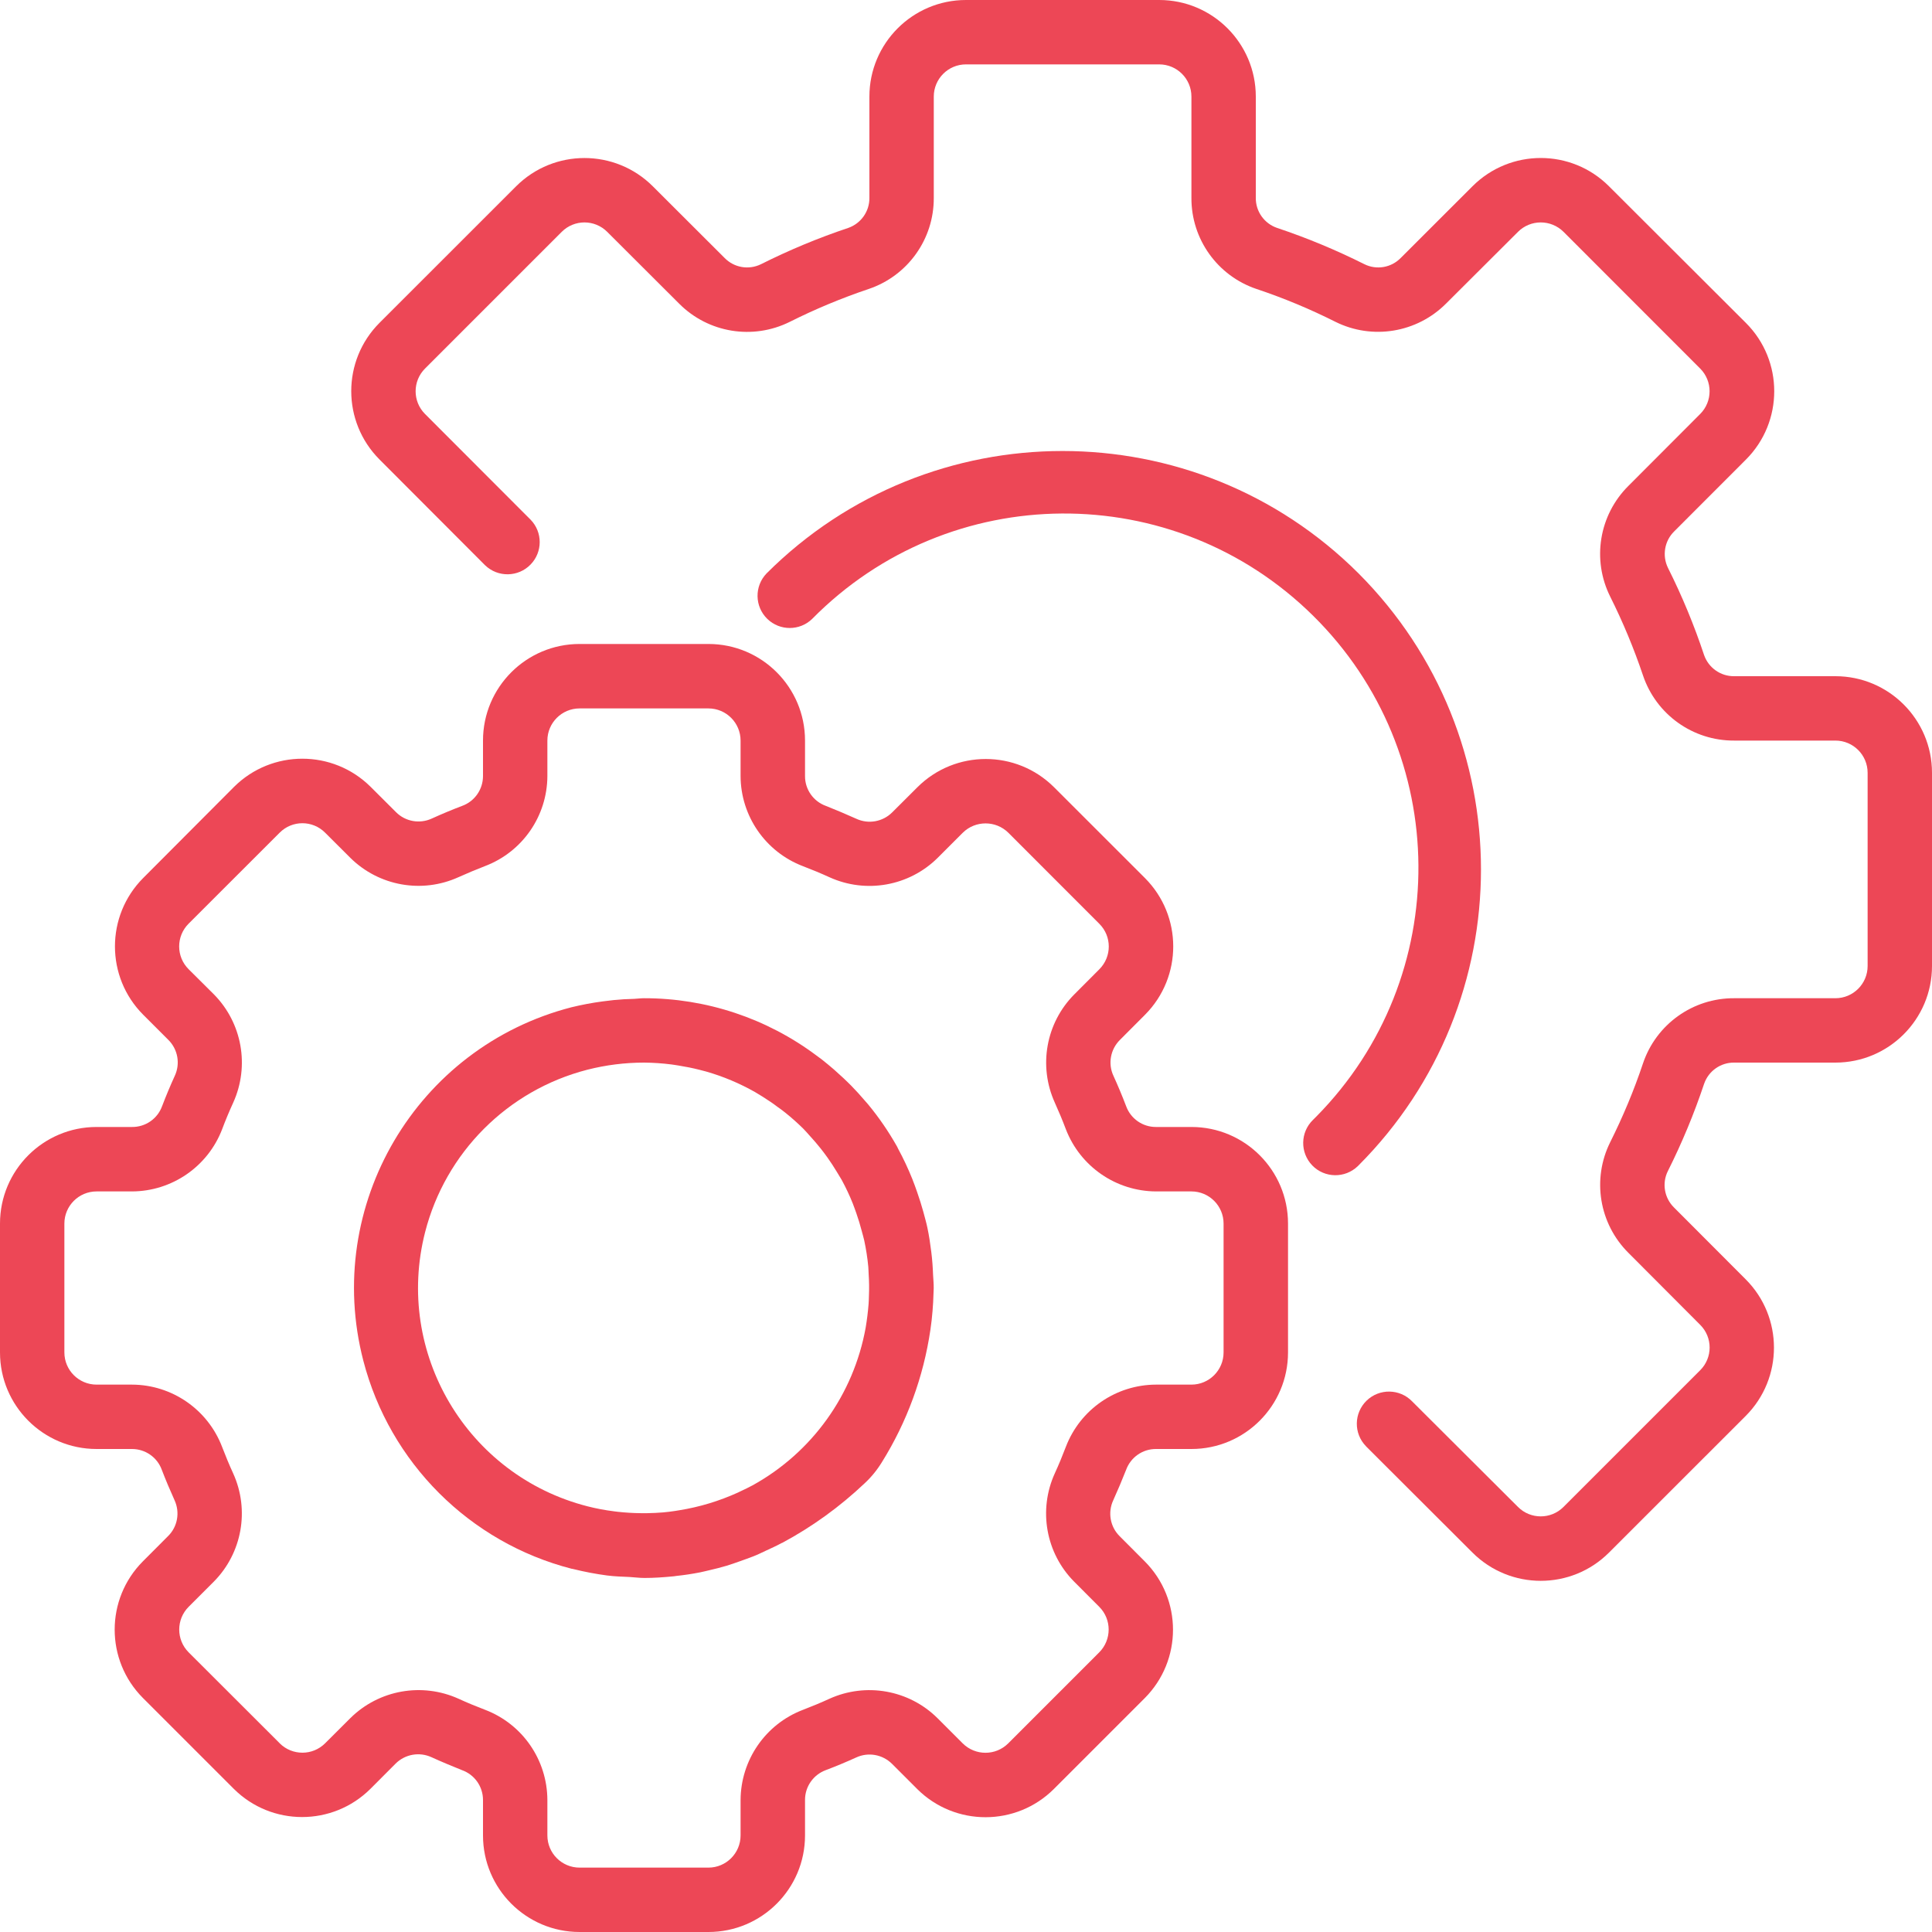
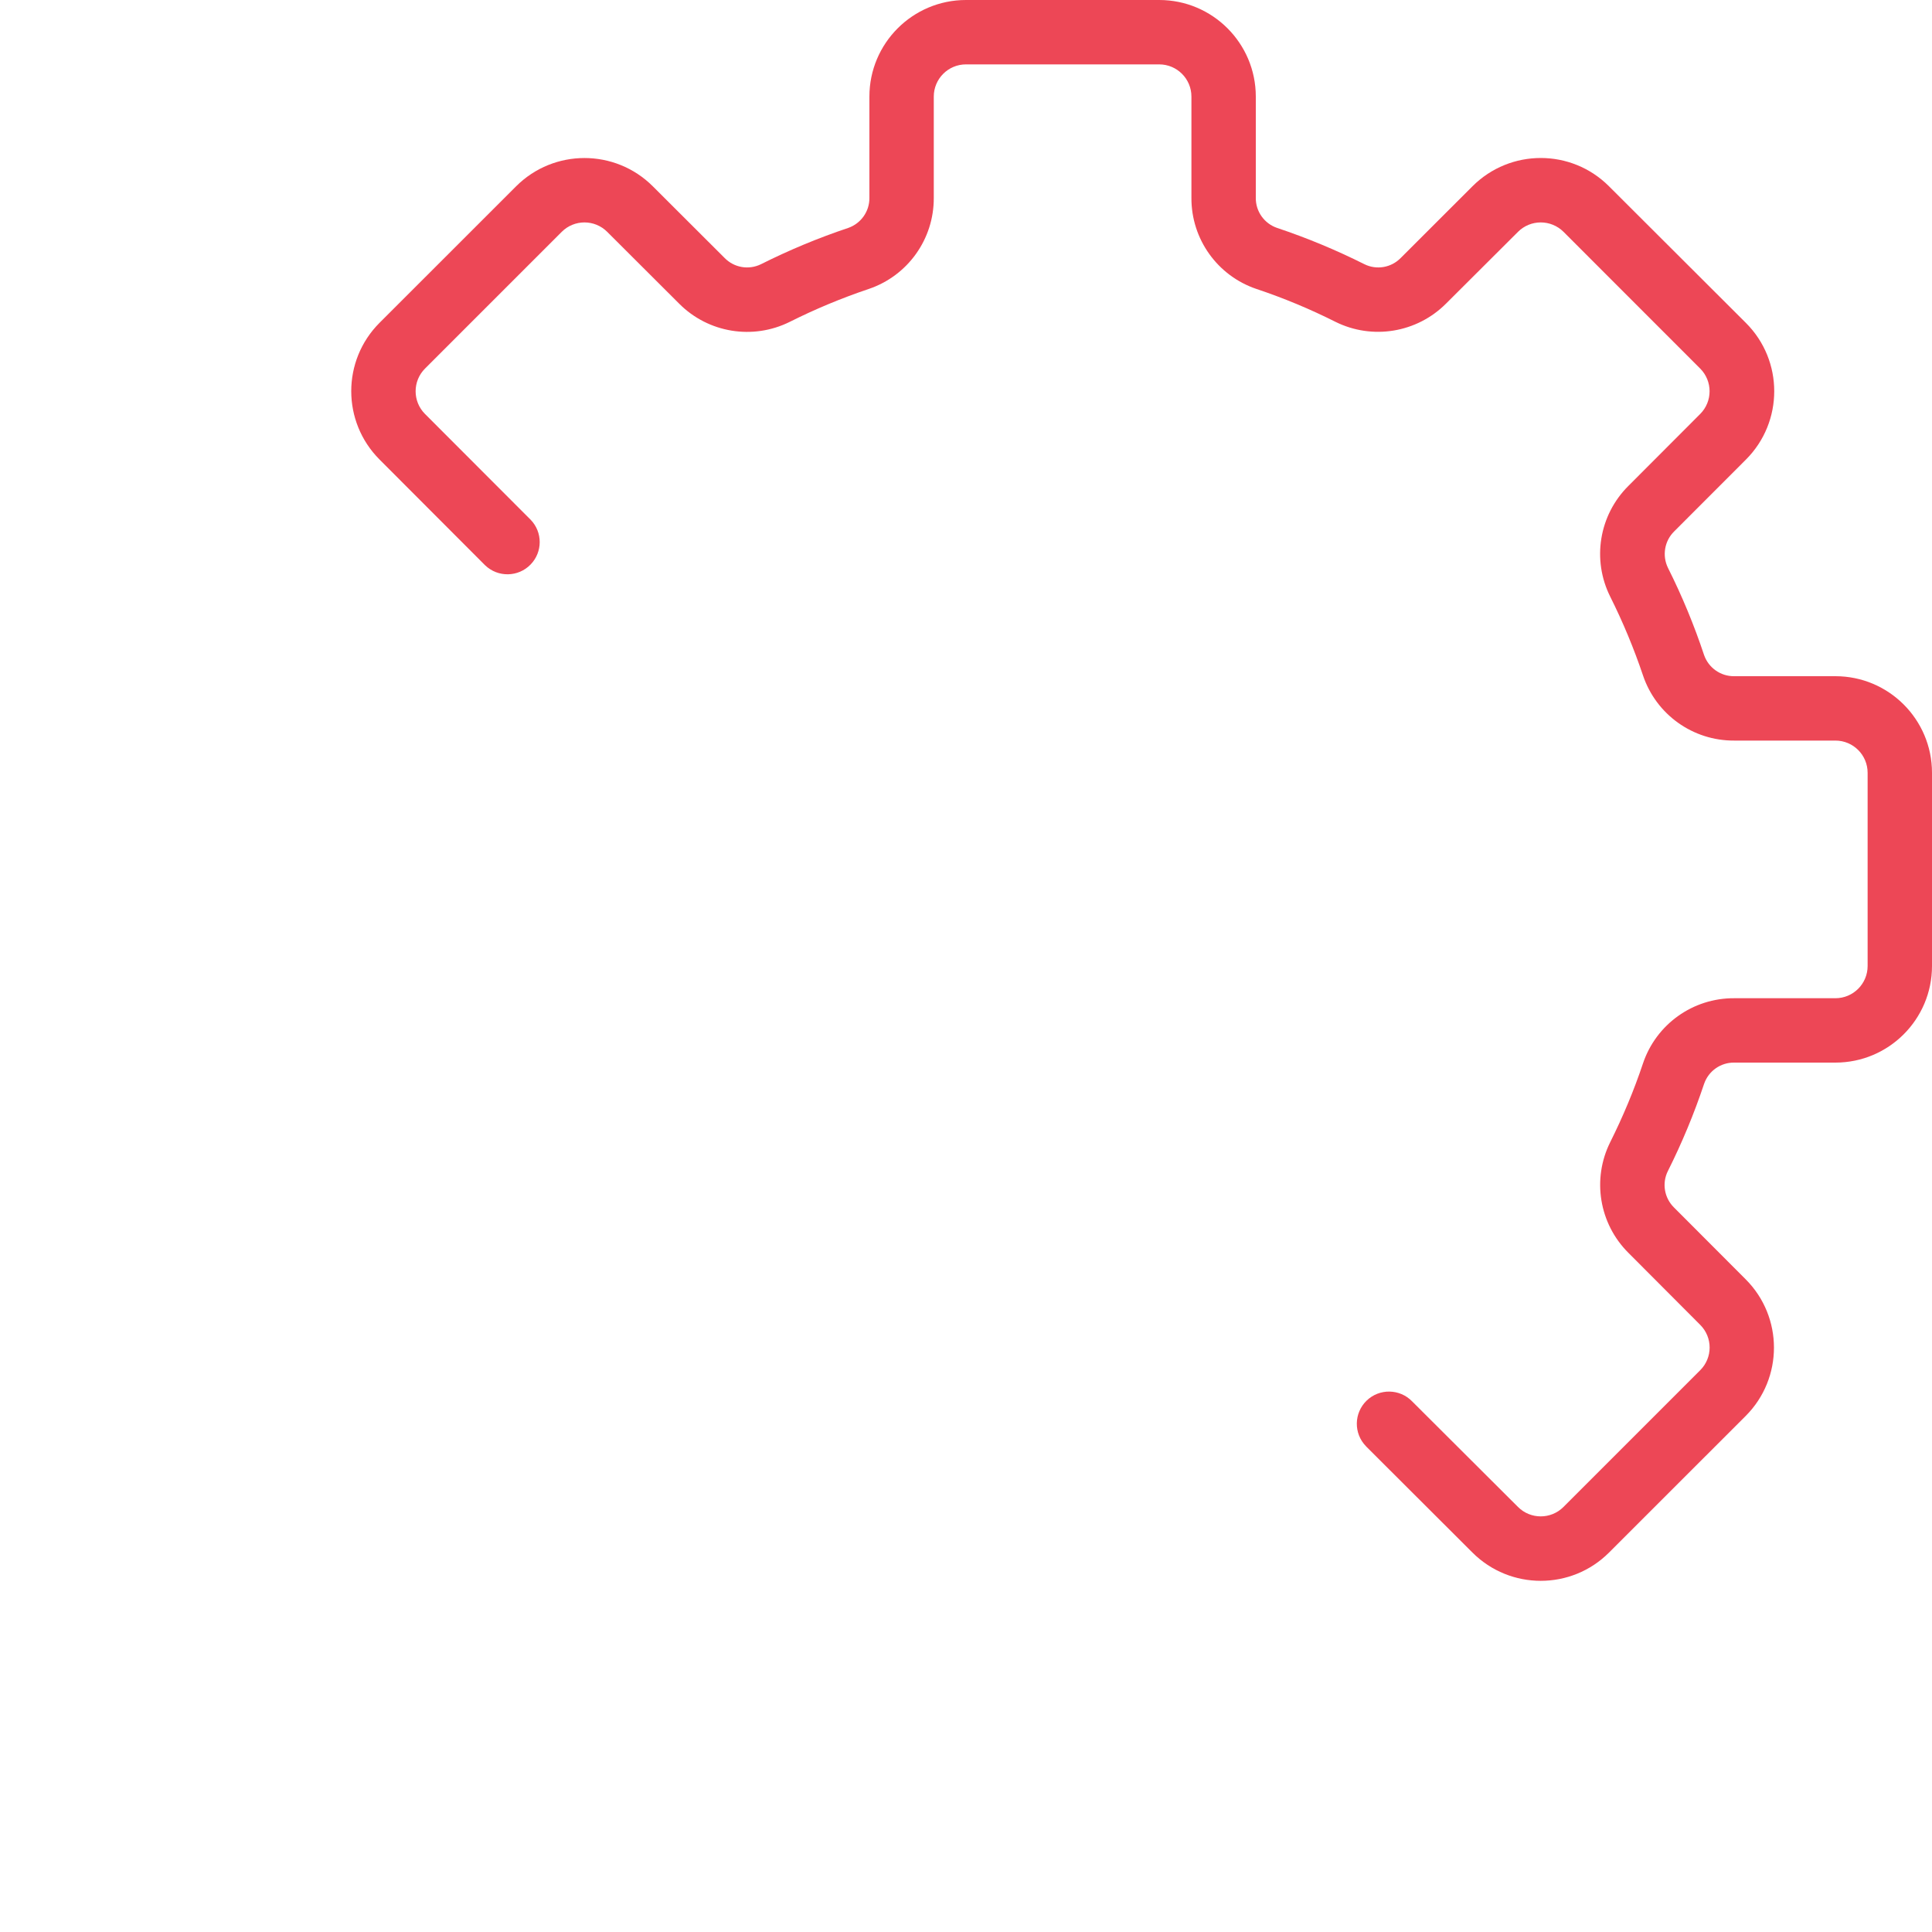
<svg xmlns="http://www.w3.org/2000/svg" width="28" height="28" viewBox="0 0 28 28" fill="none">
-   <path d="M17.267 16.333H16.753C16.56 16.334 16.387 16.213 16.321 16.032C16.264 15.883 16.203 15.736 16.137 15.592C16.055 15.416 16.093 15.208 16.231 15.071L16.596 14.705C17.14 14.157 17.139 13.273 16.594 12.726L15.275 11.408C14.728 10.864 13.844 10.864 13.297 11.408L12.931 11.773C12.794 11.91 12.586 11.948 12.41 11.866C12.265 11.801 12.119 11.739 11.97 11.68C11.787 11.614 11.666 11.441 11.667 11.247V10.733C11.667 9.96 11.04 9.333 10.267 9.333H8.4C7.627 9.333 7 9.96 7 10.733V11.247C7 11.44 6.88 11.613 6.699 11.679C6.549 11.736 6.403 11.797 6.258 11.863C6.082 11.944 5.874 11.907 5.738 11.769L5.371 11.403C4.824 10.86 3.94 10.86 3.393 11.403L2.074 12.726C1.53 13.274 1.53 14.158 2.074 14.705L2.44 15.071C2.578 15.208 2.615 15.416 2.533 15.592C2.467 15.736 2.406 15.883 2.349 16.032C2.282 16.215 2.108 16.335 1.913 16.333H1.4C0.627 16.333 0 16.96 0 17.733V19.6C0 20.373 0.627 21 1.4 21H1.913C2.106 21 2.279 21.12 2.345 21.302C2.402 21.451 2.464 21.597 2.529 21.741C2.611 21.918 2.574 22.126 2.436 22.262L2.07 22.629C1.526 23.176 1.526 24.06 2.07 24.607L3.389 25.926C3.936 26.47 4.82 26.47 5.368 25.926L5.733 25.56C5.87 25.423 6.078 25.386 6.254 25.467C6.399 25.533 6.545 25.594 6.695 25.654C6.878 25.719 7 25.892 7 26.087V26.6C7 27.373 7.627 28 8.4 28H10.267C11.04 28 11.667 27.373 11.667 26.6V26.087C11.666 25.894 11.787 25.721 11.968 25.654C12.117 25.598 12.264 25.536 12.408 25.471C12.584 25.389 12.792 25.427 12.929 25.564L13.295 25.93C13.843 26.473 14.727 26.472 15.274 25.927L16.592 24.609C17.136 24.061 17.136 23.177 16.592 22.63L16.227 22.264C16.089 22.128 16.052 21.919 16.134 21.743C16.199 21.599 16.261 21.453 16.32 21.303C16.386 21.121 16.559 20.999 16.753 21H17.267C18.04 21 18.667 20.373 18.667 19.6V17.733C18.667 16.96 18.04 16.333 17.267 16.333ZM17.733 19.6C17.733 19.858 17.524 20.067 17.267 20.067H16.753C16.173 20.069 15.654 20.427 15.447 20.969C15.397 21.1 15.344 21.229 15.286 21.355C15.046 21.885 15.157 22.508 15.566 22.921L15.931 23.287C16.113 23.469 16.113 23.764 15.931 23.947C15.931 23.947 15.931 23.947 15.931 23.947L14.612 25.266C14.43 25.448 14.135 25.448 13.952 25.266L13.586 24.9C13.173 24.491 12.55 24.38 12.02 24.62C11.894 24.678 11.765 24.731 11.635 24.781C11.094 24.988 10.736 25.507 10.733 26.087V26.6C10.733 26.858 10.524 27.067 10.267 27.067H8.4C8.142 27.067 7.933 26.858 7.933 26.6V26.087C7.931 25.506 7.573 24.987 7.031 24.78C6.9 24.73 6.771 24.677 6.645 24.619C6.115 24.38 5.492 24.491 5.079 24.899L4.713 25.264C4.531 25.447 4.236 25.447 4.053 25.265C4.053 25.265 4.053 25.265 4.053 25.264L2.734 23.947C2.552 23.765 2.552 23.469 2.734 23.287L3.1 22.921C3.508 22.508 3.62 21.885 3.38 21.355C3.322 21.229 3.269 21.1 3.219 20.97C3.012 20.428 2.493 20.069 1.913 20.067H1.4C1.142 20.067 0.933 19.858 0.933 19.6V17.733C0.933 17.476 1.142 17.267 1.4 17.267H1.913C2.493 17.265 3.013 16.906 3.22 16.364C3.269 16.233 3.323 16.105 3.381 15.978C3.62 15.448 3.509 14.826 3.101 14.412L2.734 14.047C2.551 13.865 2.551 13.569 2.733 13.387C2.733 13.387 2.734 13.386 2.734 13.386L4.053 12.068C4.235 11.885 4.53 11.885 4.712 12.068L5.078 12.433C5.492 12.842 6.115 12.953 6.644 12.713C6.771 12.656 6.9 12.602 7.029 12.552C7.572 12.346 7.931 11.827 7.933 11.247V10.733C7.933 10.476 8.142 10.267 8.4 10.267H10.267C10.524 10.267 10.733 10.476 10.733 10.733V11.247C10.735 11.827 11.094 12.346 11.636 12.553C11.767 12.603 11.895 12.656 12.022 12.714C12.551 12.954 13.174 12.843 13.588 12.434L13.953 12.069C14.136 11.888 14.431 11.888 14.614 12.069L15.932 13.388C16.115 13.57 16.115 13.865 15.932 14.048L15.567 14.414C15.158 14.827 15.047 15.45 15.287 15.98C15.344 16.106 15.398 16.235 15.447 16.365C15.655 16.906 16.174 17.264 16.753 17.267H17.267C17.524 17.267 17.733 17.476 17.733 17.733V19.6Z" fill="#ED4756" />
-   <path d="M13.523 18.48C13.519 18.368 13.511 18.256 13.497 18.145C13.482 18.026 13.465 17.907 13.44 17.791C13.424 17.715 13.402 17.64 13.382 17.564C13.355 17.468 13.326 17.373 13.293 17.28C13.271 17.215 13.247 17.151 13.222 17.087C13.162 16.938 13.094 16.792 13.017 16.65C13.011 16.639 13.007 16.628 13.001 16.617C12.879 16.401 12.739 16.196 12.581 16.005C12.567 15.988 12.552 15.973 12.538 15.956C12.473 15.88 12.407 15.806 12.338 15.736C12.301 15.698 12.263 15.663 12.225 15.626C12.178 15.583 12.131 15.54 12.085 15.499C12.028 15.45 11.97 15.402 11.912 15.356L11.835 15.299C11.113 14.758 10.235 14.466 9.333 14.467C9.286 14.467 9.239 14.474 9.193 14.476C9.093 14.478 8.994 14.484 8.893 14.494C8.84 14.5 8.787 14.506 8.735 14.513C8.582 14.533 8.431 14.562 8.282 14.598C6.035 15.178 4.684 17.471 5.265 19.718C5.648 21.198 6.805 22.355 8.286 22.736C8.293 22.736 8.301 22.738 8.309 22.74C8.47 22.78 8.633 22.811 8.798 22.833C8.907 22.847 9.015 22.85 9.125 22.855C9.197 22.859 9.265 22.869 9.341 22.869C9.474 22.869 9.612 22.86 9.753 22.846C9.768 22.846 9.783 22.842 9.799 22.84C9.913 22.828 10.028 22.811 10.145 22.788C10.191 22.779 10.235 22.767 10.28 22.757C10.362 22.738 10.443 22.718 10.527 22.693C10.593 22.673 10.656 22.651 10.72 22.628C10.784 22.606 10.85 22.581 10.917 22.556C10.983 22.531 11.038 22.502 11.099 22.474C11.177 22.438 11.255 22.403 11.332 22.361H11.335C11.77 22.128 12.172 21.837 12.531 21.497C12.628 21.407 12.712 21.304 12.781 21.191C13.145 20.607 13.384 19.954 13.484 19.273C13.497 19.183 13.508 19.093 13.515 19.001C13.522 18.916 13.527 18.832 13.529 18.748C13.529 18.722 13.532 18.697 13.532 18.67C13.533 18.604 13.526 18.543 13.523 18.48ZM12.593 18.786C12.593 18.824 12.59 18.863 12.588 18.901C12.579 19.014 12.565 19.127 12.546 19.241C12.371 20.211 11.769 21.051 10.906 21.527C10.848 21.558 10.791 21.586 10.734 21.612L10.695 21.631C10.424 21.754 10.138 21.841 9.844 21.888C9.824 21.892 9.803 21.895 9.782 21.898C9.723 21.907 9.666 21.914 9.609 21.919C9.534 21.925 9.458 21.929 9.381 21.93C9.349 21.93 9.316 21.93 9.284 21.93C9.173 21.929 9.063 21.922 8.953 21.91L8.897 21.903C8.769 21.887 8.642 21.863 8.516 21.831C6.768 21.384 5.714 19.605 6.161 17.857C6.457 16.702 7.358 15.8 8.513 15.503V15.503C8.781 15.435 9.056 15.4 9.333 15.4C9.466 15.401 9.599 15.41 9.732 15.427C9.767 15.431 9.802 15.438 9.837 15.443C9.938 15.459 10.038 15.479 10.136 15.504C10.169 15.512 10.201 15.52 10.232 15.529C10.481 15.6 10.72 15.701 10.944 15.828C10.98 15.849 11.015 15.871 11.051 15.893C11.124 15.94 11.196 15.986 11.266 16.04C11.304 16.067 11.342 16.094 11.379 16.124C11.47 16.197 11.558 16.275 11.641 16.357C11.675 16.391 11.705 16.427 11.737 16.462C11.791 16.521 11.843 16.581 11.893 16.644C11.927 16.687 11.961 16.732 11.993 16.777C12.04 16.844 12.087 16.914 12.129 16.985C12.152 17.024 12.175 17.062 12.199 17.101C12.259 17.212 12.313 17.326 12.36 17.444C12.378 17.49 12.394 17.537 12.411 17.584C12.441 17.669 12.467 17.756 12.49 17.844C12.502 17.89 12.515 17.932 12.525 17.977C12.552 18.103 12.572 18.231 12.584 18.36C12.587 18.394 12.587 18.428 12.589 18.462C12.596 18.57 12.598 18.677 12.593 18.786Z" fill="#ED4756" />
  <path d="M26.6 9.8H25.132C24.937 9.802 24.762 9.679 24.697 9.494C24.553 9.06 24.378 8.638 24.173 8.229C24.087 8.052 24.123 7.84 24.263 7.702L25.304 6.66C25.85 6.113 25.85 5.227 25.304 4.681L23.319 2.7C22.773 2.153 21.887 2.153 21.34 2.7L20.3 3.739C20.162 3.88 19.95 3.916 19.774 3.829C19.365 3.624 18.942 3.448 18.508 3.303C18.322 3.239 18.198 3.064 18.2 2.868V1.4C18.2 0.627 17.573 0 16.8 0H14C13.227 0 12.6 0.627 12.6 1.4V2.868C12.602 3.063 12.479 3.238 12.294 3.303C11.86 3.448 11.438 3.624 11.029 3.829C10.852 3.916 10.64 3.88 10.502 3.739L9.46 2.699C8.913 2.154 8.028 2.154 7.481 2.699L5.5 4.679C4.954 5.226 4.954 6.112 5.5 6.659L7.03 8.192C7.216 8.371 7.511 8.366 7.69 8.181C7.865 8.001 7.866 7.714 7.691 7.533L6.16 6C5.978 5.818 5.978 5.523 6.16 5.341L8.141 3.36C8.323 3.178 8.618 3.178 8.8 3.36L9.843 4.401C10.265 4.825 10.911 4.931 11.447 4.664C11.816 4.479 12.198 4.32 12.59 4.188C13.156 3.997 13.536 3.465 13.533 2.868V1.4C13.533 1.142 13.742 0.933 14 0.933H16.8C17.058 0.933 17.267 1.142 17.267 1.4V2.868C17.264 3.465 17.644 3.997 18.21 4.188C18.602 4.319 18.984 4.478 19.354 4.664C19.89 4.93 20.535 4.823 20.957 4.4L22 3.36C22.182 3.178 22.477 3.178 22.66 3.36L24.64 5.341C24.822 5.523 24.822 5.818 24.64 6L23.599 7.043C23.175 7.465 23.069 8.111 23.336 8.646C23.521 9.016 23.68 9.398 23.812 9.79C24.003 10.356 24.535 10.736 25.132 10.733H26.6C26.858 10.733 27.067 10.942 27.067 11.2V14C27.067 14.258 26.858 14.467 26.6 14.467H25.132C24.535 14.464 24.003 14.844 23.812 15.41C23.681 15.802 23.521 16.184 23.336 16.554C23.07 17.089 23.176 17.735 23.6 18.157L24.64 19.2C24.823 19.382 24.823 19.677 24.64 19.859L22.659 21.84C22.477 22.022 22.182 22.022 22 21.84L20.466 20.31C20.287 20.125 19.991 20.12 19.806 20.299C19.621 20.479 19.616 20.774 19.796 20.959C19.799 20.963 19.803 20.967 19.807 20.971L21.34 22.501C21.887 23.047 22.773 23.047 23.319 22.501L25.3 20.521C25.846 19.974 25.846 19.088 25.3 18.541L24.261 17.5C24.121 17.362 24.084 17.15 24.171 16.974C24.376 16.565 24.552 16.142 24.697 15.708C24.761 15.522 24.936 15.398 25.132 15.4H26.6C27.373 15.4 28 14.773 28 14V11.2C28 10.427 27.373 9.8 26.6 9.8Z" fill="#ED4756" />
-   <path d="M19.689 8.31C17.319 5.945 13.48 5.945 11.11 8.31C10.931 8.496 10.936 8.791 11.121 8.97C11.302 9.145 11.589 9.145 11.77 8.97C13.761 6.952 17.011 6.93 19.029 8.922C21.047 10.913 21.069 14.163 19.078 16.181C19.062 16.197 19.046 16.213 19.029 16.23C18.844 16.409 18.839 16.704 19.018 16.89C19.197 17.075 19.492 17.08 19.678 16.901C19.682 16.897 19.685 16.893 19.689 16.89C22.055 14.519 22.055 10.681 19.689 8.31Z" fill="#ED4756" />
</svg>